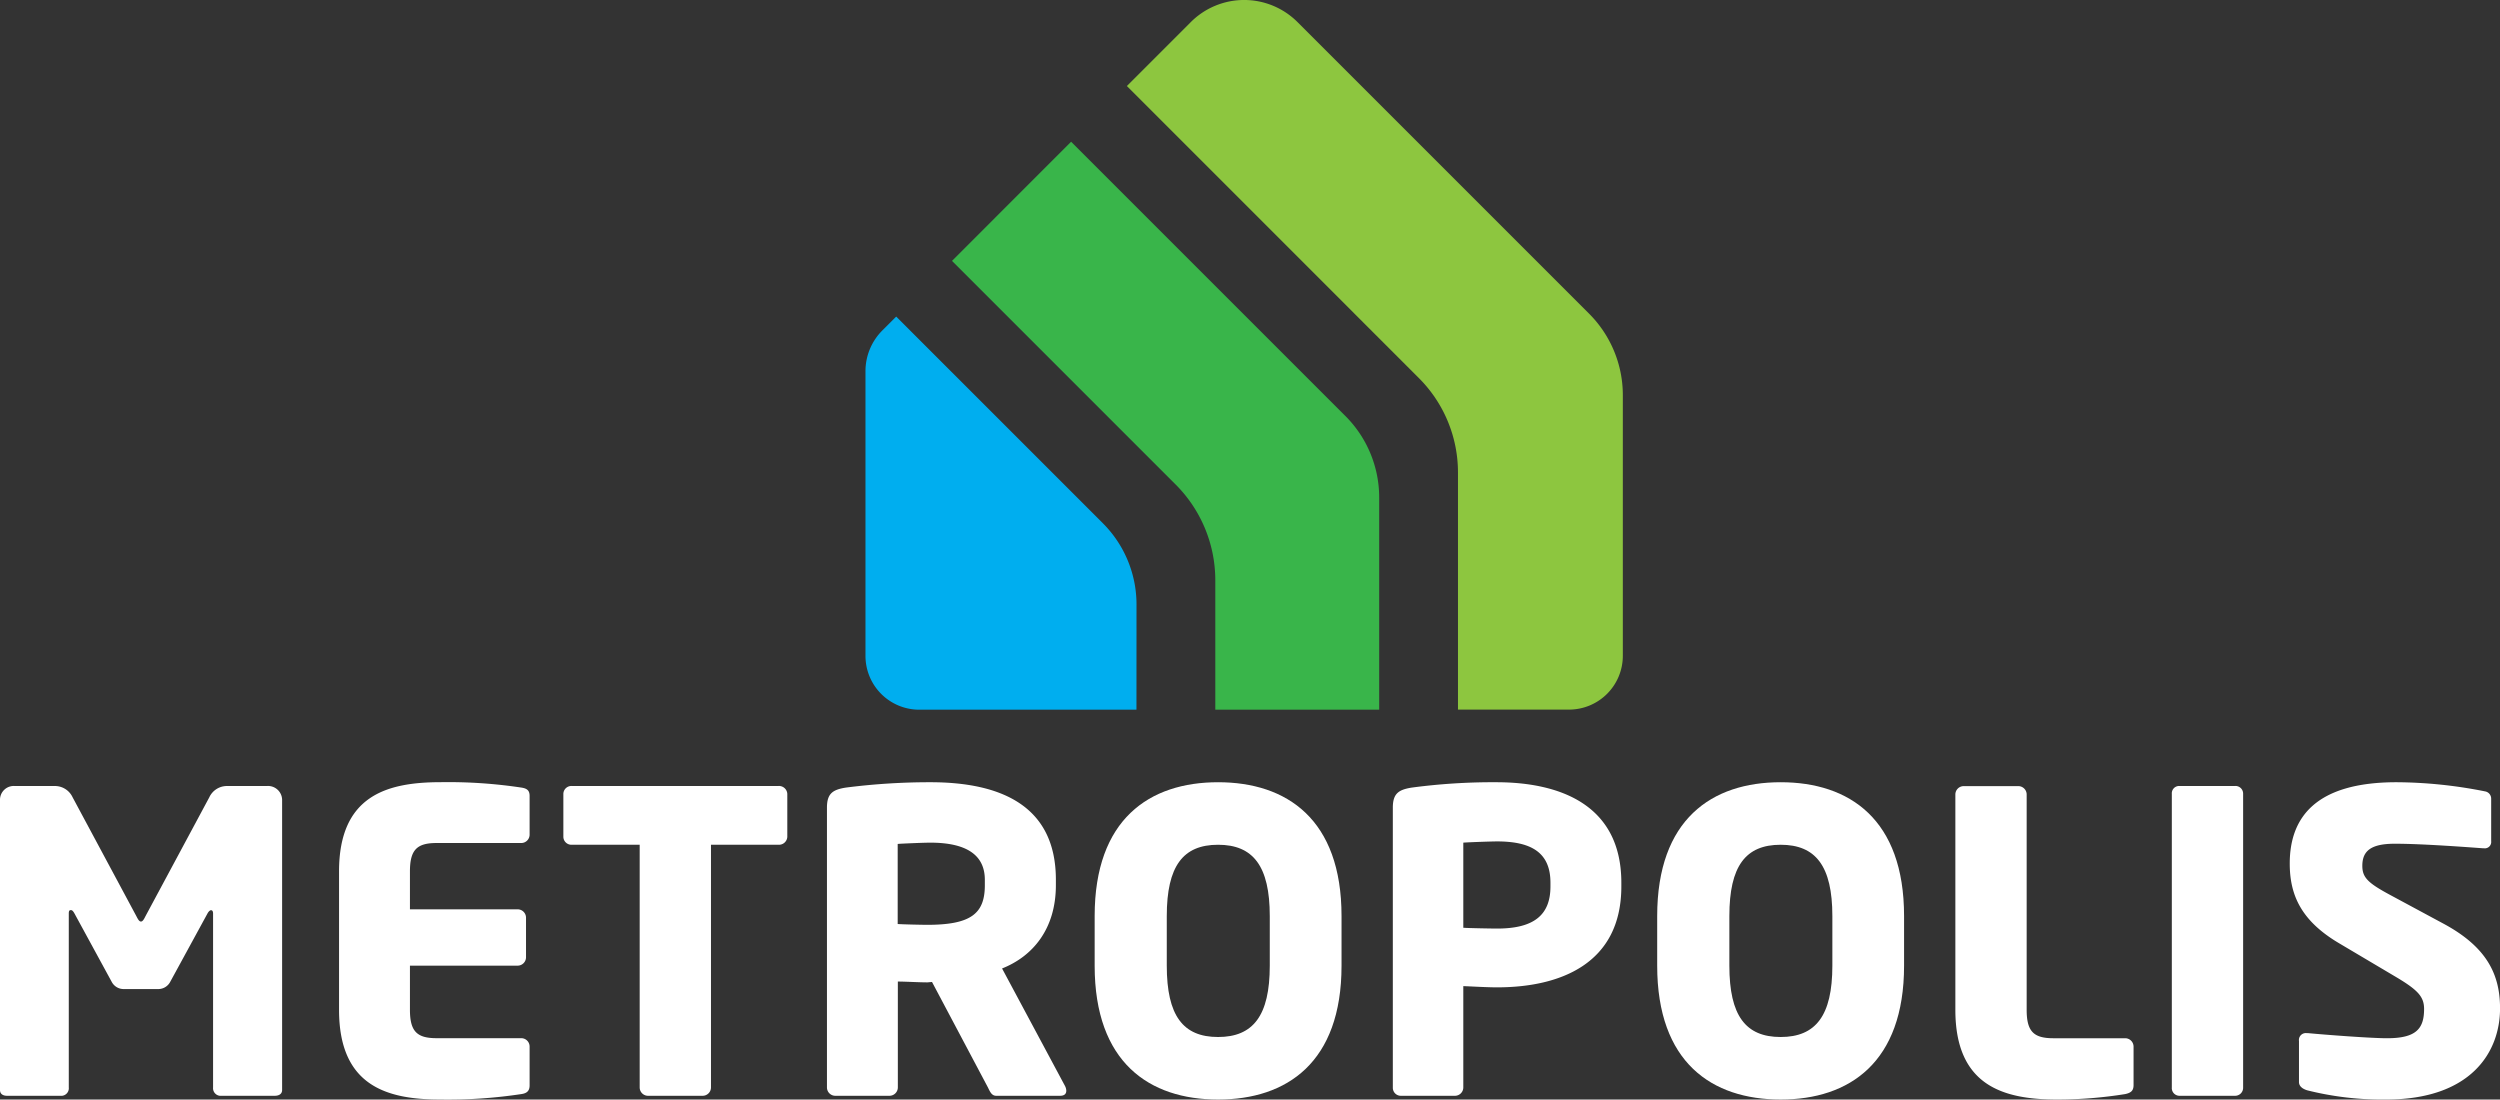
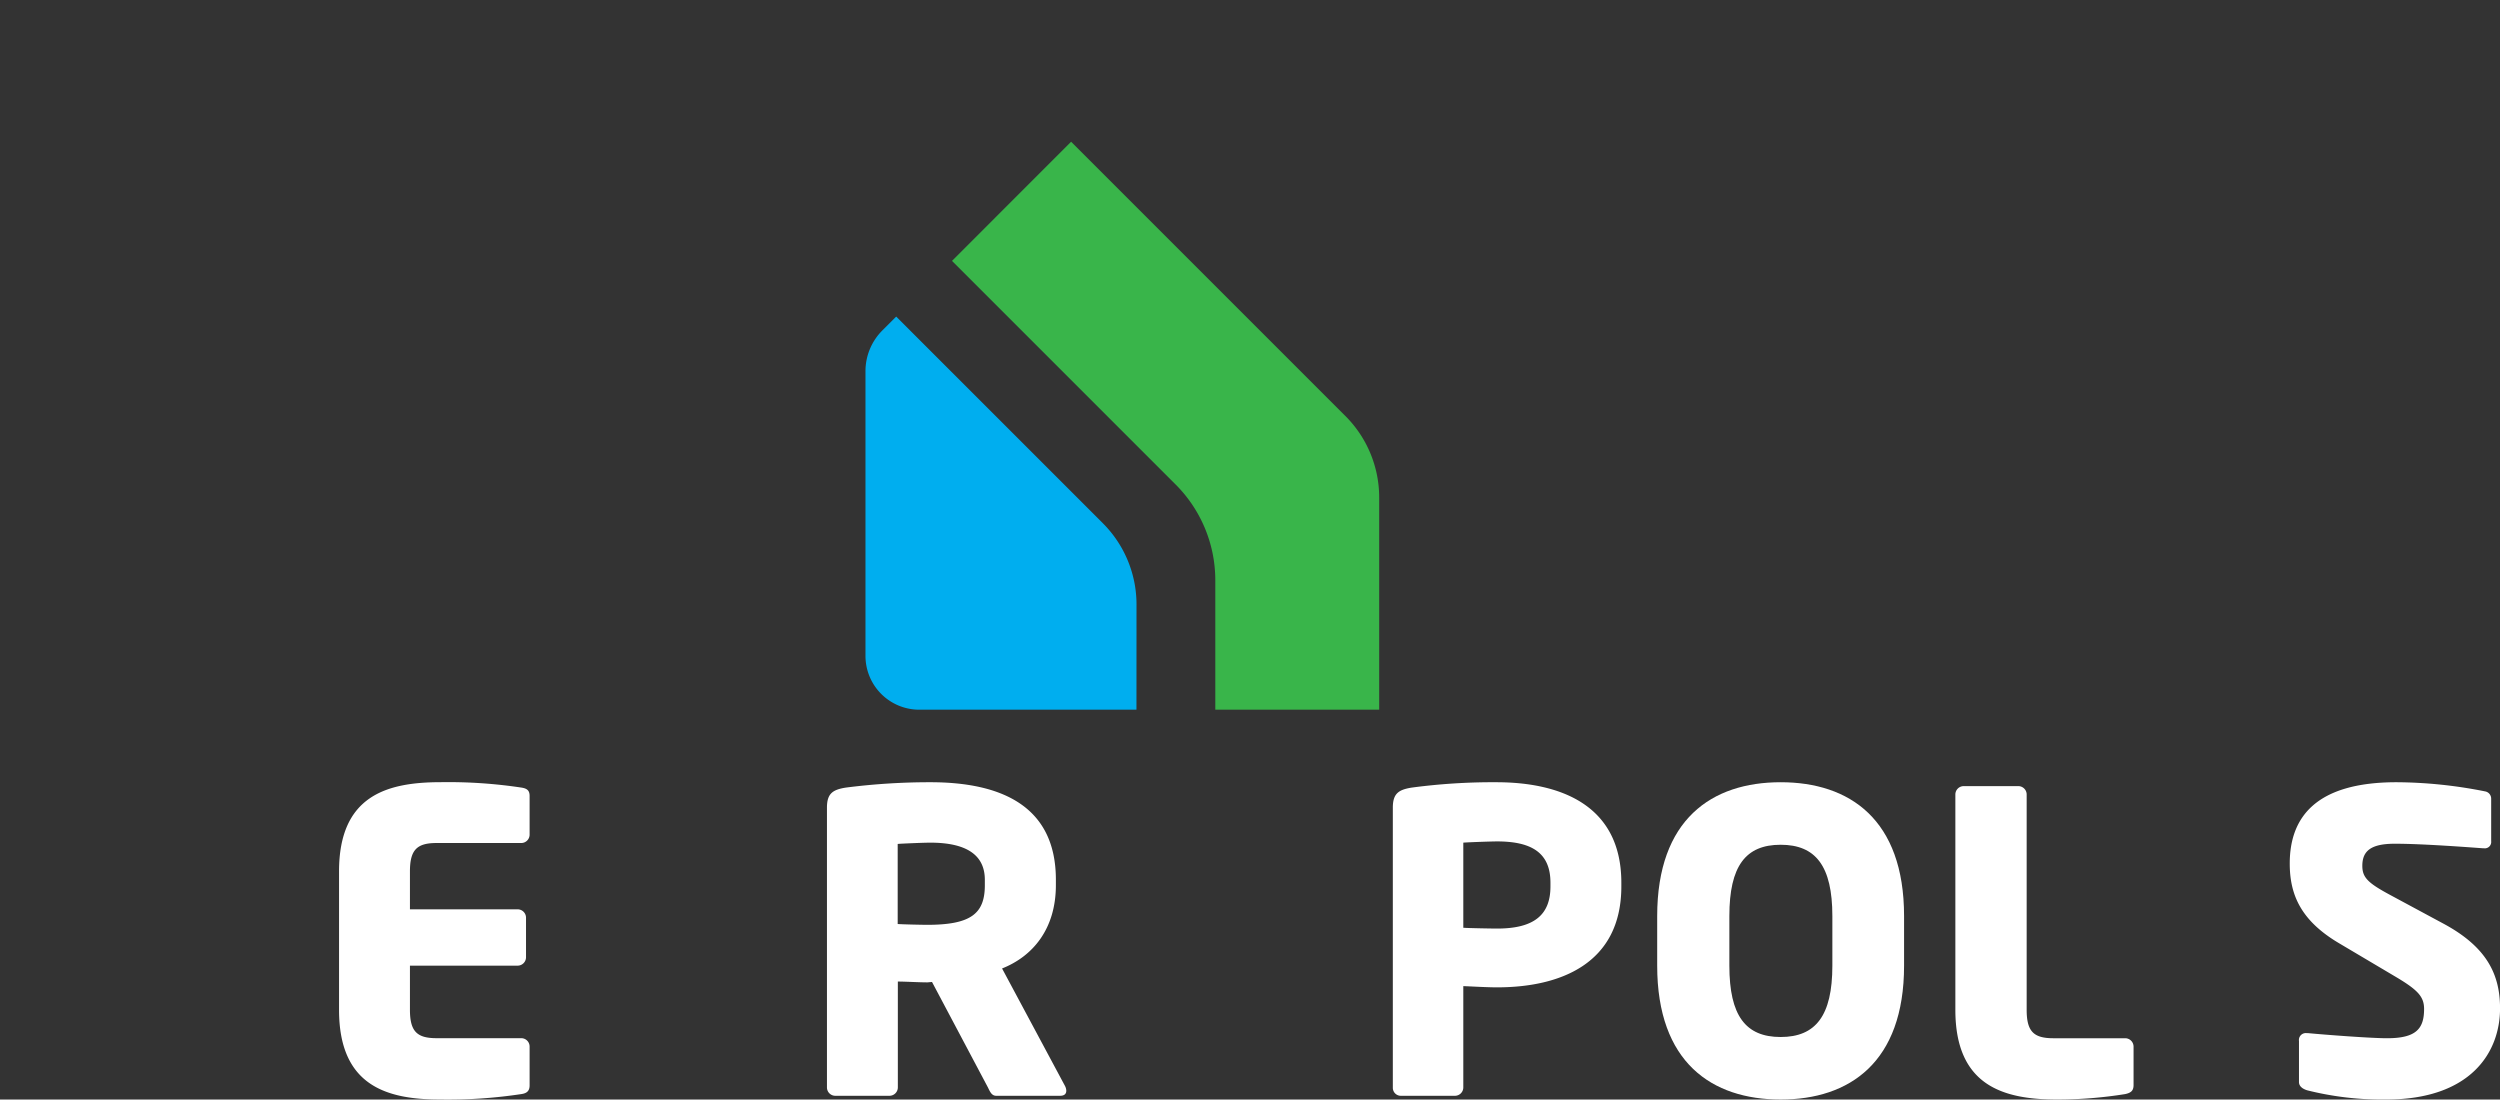
<svg xmlns="http://www.w3.org/2000/svg" viewBox="0 0 487.39 214.36">
  <rect x="0" y="0" width="487.39" height="214.36" fill="#333333" stroke="none" />
  <defs>
    <style>.cls-1{fill:#39b54a;}.cls-2{fill:#00aeef;}.cls-3{fill:#8dc63f;}.cls-4{fill:#fff;}</style>
  </defs>
  <g id="Layer_2" data-name="Layer 2">
    <g id="Layer_1-2" data-name="Layer 1">
      <path class="cls-1" d="M268.88,138.36H236.93V113.12a26.39,26.39,0,0,0-7.73-18.66l-43.6-43.6,23.22-23.23L262.3,81.11A22.45,22.45,0,0,1,268.88,97Z" />
      <path class="cls-2" d="M221.56,138.36H179.22a10.49,10.49,0,0,1-10.49-10.48V72.37A11.24,11.24,0,0,1,172,64.44l2.72-2.72L215,102a22.4,22.4,0,0,1,6.57,15.86Z" />
-       <path class="cls-3" d="M316.38,77v50.86a10.49,10.49,0,0,1-10.49,10.48H284.24V92.11a26,26,0,0,0-7.63-18.41L219.69,16.77,232.15,4.31a14.71,14.71,0,0,1,20.81,0L309.8,61.15A22.45,22.45,0,0,1,316.38,77Z" />
-       <path class="cls-4" d="M53.57,213.63H42.84a1.49,1.49,0,0,1-1.3-1.63V178.1c0-.56-.24-.65-.4-.65s-.41.17-.65.57l-7.32,13.42a2.62,2.62,0,0,1-2.44,1.38h-6.5a2.62,2.62,0,0,1-2.44-1.38L14.47,178c-.24-.4-.41-.57-.65-.57s-.41.09-.41.65V212a1.48,1.48,0,0,1-1.3,1.63H1.38c-.65,0-1.38-.24-1.38-1.14V156a2.69,2.69,0,0,1,2.93-2.76h7.64a3.8,3.8,0,0,1,3.58,2.19l12.43,23.17c.33.65.57,1.06.9,1.06s.57-.41.89-1.06l12.44-23.17a3.79,3.79,0,0,1,3.58-2.19H52A2.75,2.75,0,0,1,55,156.07v56.42C55,213.39,54.22,213.63,53.57,213.63Z" />
      <path class="cls-4" d="M101.62,213.3a95.23,95.23,0,0,1-15.77,1.06c-10.49,0-19.75-2.68-19.75-17.48v-27c0-14.79,9.35-17.39,19.83-17.39a95.56,95.56,0,0,1,15.69,1.05c1.14.17,1.63.57,1.63,1.63v7.56a1.63,1.63,0,0,1-1.63,1.62H85.12c-3.82,0-5.2,1.31-5.2,5.53v7.4h21a1.63,1.63,0,0,1,1.63,1.63v7.72a1.64,1.64,0,0,1-1.63,1.63h-21v8.61c0,4.23,1.38,5.53,5.2,5.53h16.5a1.63,1.63,0,0,1,1.63,1.63v7.56C103.25,212.65,102.76,213.14,101.62,213.3Z" />
-       <path class="cls-4" d="M151.78,164.69H138.61V212a1.63,1.63,0,0,1-1.62,1.63H126.34a1.63,1.63,0,0,1-1.63-1.63V164.69H111.46a1.57,1.57,0,0,1-1.63-1.54v-8.38a1.57,1.57,0,0,1,1.63-1.54h40.32a1.63,1.63,0,0,1,1.71,1.54v8.38A1.63,1.63,0,0,1,151.78,164.69Z" />
      <path class="cls-4" d="M206.66,213.63H194.22c-.89,0-1.22-.81-1.62-1.63l-10.9-20.56-.89.08c-1.71,0-4.23-.16-5.77-.16V212a1.64,1.64,0,0,1-1.63,1.63H162.84a1.63,1.63,0,0,1-1.62-1.63V157.45c0-2.76,1.13-3.49,3.65-3.9a128.68,128.68,0,0,1,16.51-1.05c13.82,0,24.47,4.63,24.47,19v1.06c0,8.61-4.56,13.9-10.49,16.25l12.28,22.93a2.16,2.16,0,0,1,.24.89C207.88,213.22,207.55,213.63,206.66,213.63ZM192,171.52c0-5-3.82-7.24-10.65-7.24-1.14,0-5.37.17-6.34.25v15.61c.89.08,4.87.16,5.77.16,8.53,0,11.22-2.2,11.22-7.72Z" />
-       <path class="cls-4" d="M237.47,214.36c-13.41,0-24.06-7.23-24.06-26.09v-9.68c0-18.86,10.65-26.09,24.06-26.09s24.07,7.23,24.07,26.09v9.68C261.54,207.13,250.89,214.36,237.47,214.36Zm10.08-35.77c0-9.75-3.25-13.9-10.08-13.9s-10,4.15-10,13.9v9.68c0,9.75,3.17,13.9,10,13.9s10.08-4.15,10.08-13.9Z" />
      <path class="cls-4" d="M291.86,192.49c-1.95,0-4.55-.16-6.58-.24V212a1.63,1.63,0,0,1-1.63,1.63H273.17a1.56,1.56,0,0,1-1.63-1.54V157.45c0-2.76,1.14-3.49,3.66-3.9a119.78,119.78,0,0,1,16.5-1.05c12.28,0,24.39,4.3,24.39,19.59v.73C316.09,188,304,192.49,291.86,192.49Zm10.41-20.4c0-5.77-3.58-8.05-10.41-8.05-1.14,0-5.61.16-6.58.24v16.59c.89.08,5.69.16,6.58.16,7.24,0,10.41-2.68,10.41-8.21Z" />
      <path class="cls-4" d="M347.15,214.36c-13.42,0-24.07-7.23-24.07-26.09v-9.68c0-18.86,10.65-26.09,24.07-26.09s24.06,7.23,24.06,26.09v9.68C371.21,207.13,360.56,214.36,347.15,214.36Zm10.08-35.77c0-9.75-3.25-13.9-10.08-13.9s-10,4.15-10,13.9v9.68c0,9.75,3.17,13.9,10,13.9s10.08-4.15,10.08-13.9Z" />
      <path class="cls-4" d="M414.3,213.3a83.82,83.82,0,0,1-13.25,1.06c-10.49,0-19.84-2.68-19.84-17.48v-42a1.63,1.63,0,0,1,1.63-1.62h10.65a1.63,1.63,0,0,1,1.62,1.62v42c0,4.23,1.38,5.53,5.21,5.53h14a1.64,1.64,0,0,1,1.63,1.63v7.56C415.93,212.65,415.44,213.06,414.3,213.3Z" />
-       <path class="cls-4" d="M435.76,213.63H424.87a1.5,1.5,0,0,1-1.46-1.63V154.77a1.43,1.43,0,0,1,1.46-1.54h10.89a1.49,1.49,0,0,1,1.55,1.54V212A1.56,1.56,0,0,1,435.76,213.63Z" />
      <path class="cls-4" d="M465.19,214.36a60.13,60.13,0,0,1-15.36-1.79c-.81-.24-1.63-.73-1.63-1.62v-8a1.35,1.35,0,0,1,1.47-1.54h.24c3.33.32,12.27,1,15.45,1,5.61,0,7.23-1.79,7.23-5.69,0-2.36-1.14-3.66-5.36-6.18L456,183.88c-7.56-4.47-9.6-9.6-9.6-15.53,0-8.94,5-15.85,20.82-15.85a90.05,90.05,0,0,1,17.23,1.78,1.44,1.44,0,0,1,1.22,1.47V164a1.24,1.24,0,0,1-1.38,1.38h-.17c-2.27-.16-11.7-.89-17.23-.89-4.63,0-6.34,1.38-6.34,4.3,0,2.28,1.06,3.34,5.45,5.7l10.4,5.6c8.46,4.56,11,9.92,11,16.51C487.39,205.17,481.7,214.36,465.19,214.36Z" />
    </g>
  </g>
</svg>